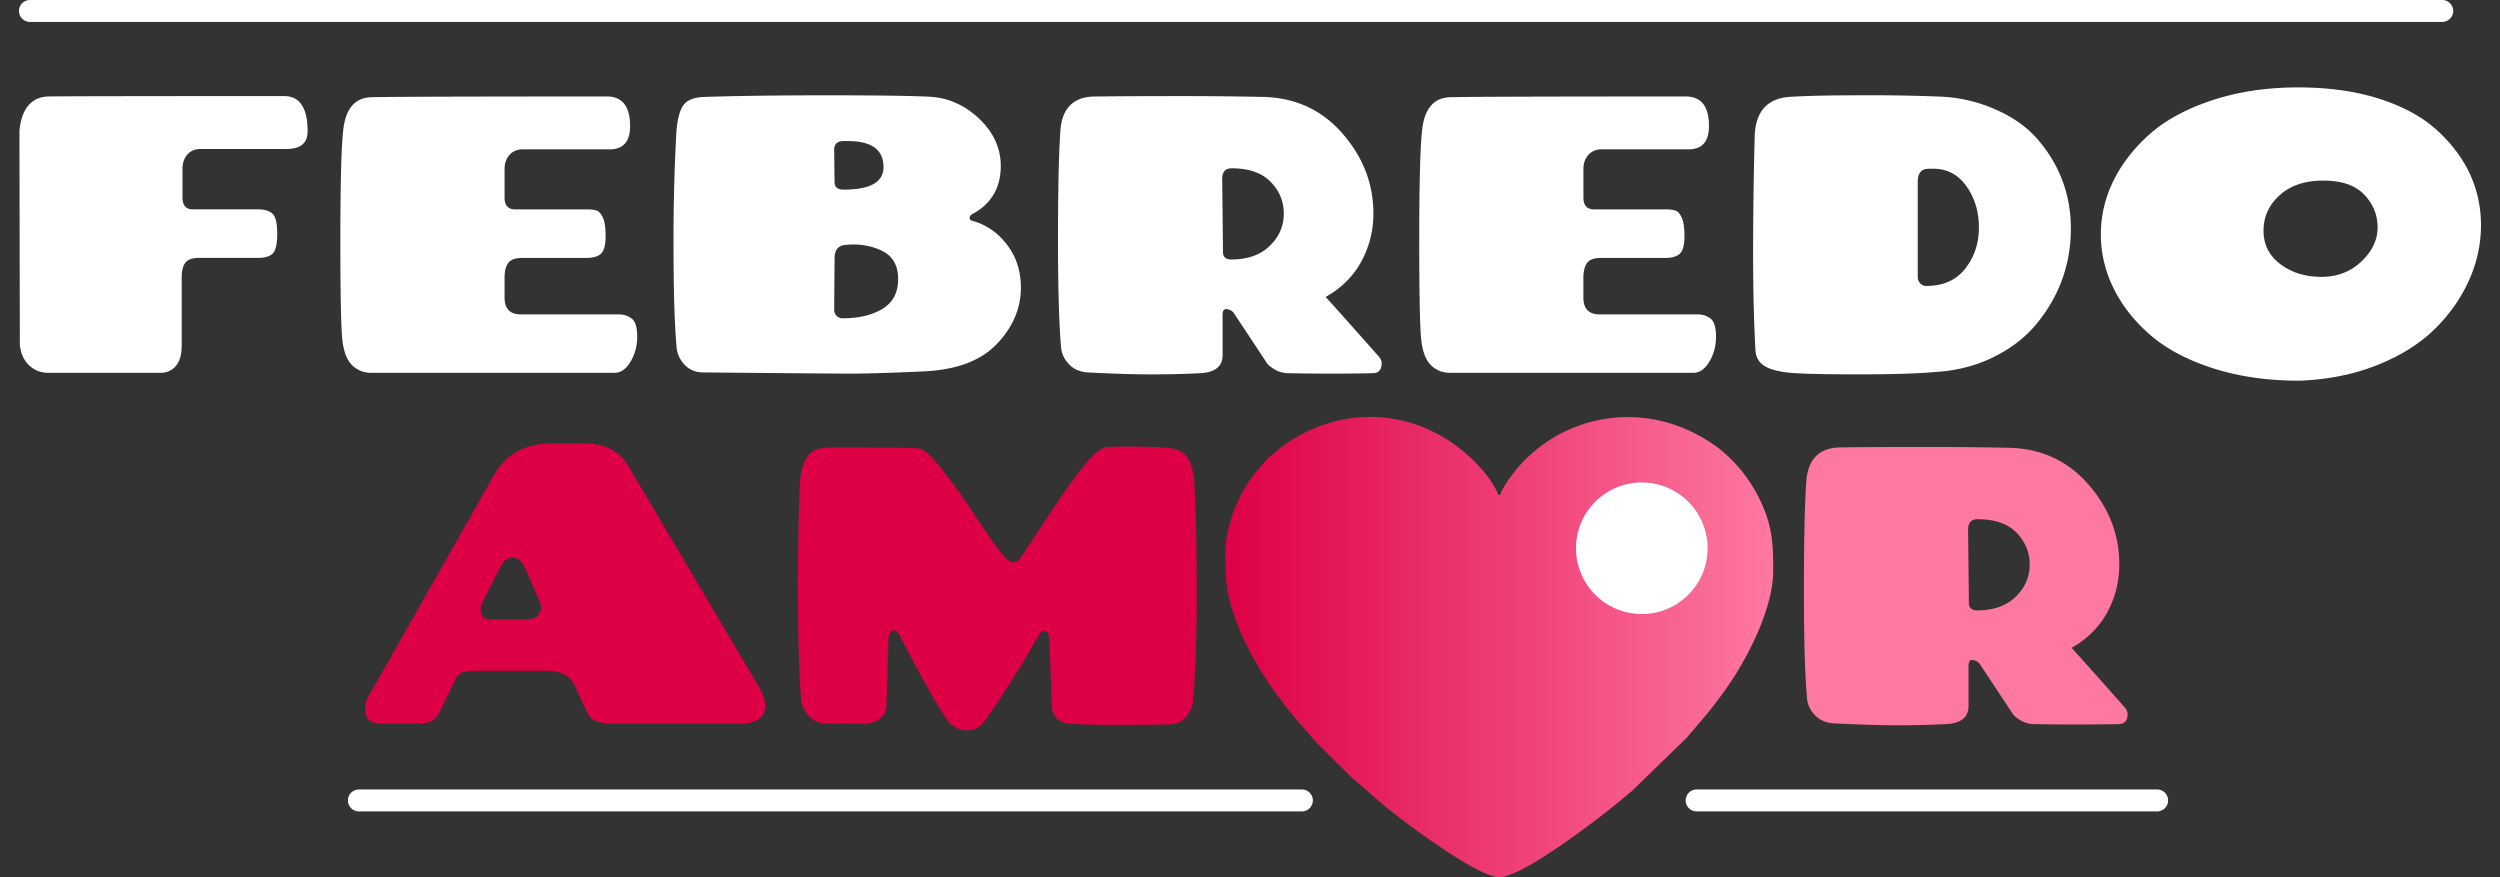
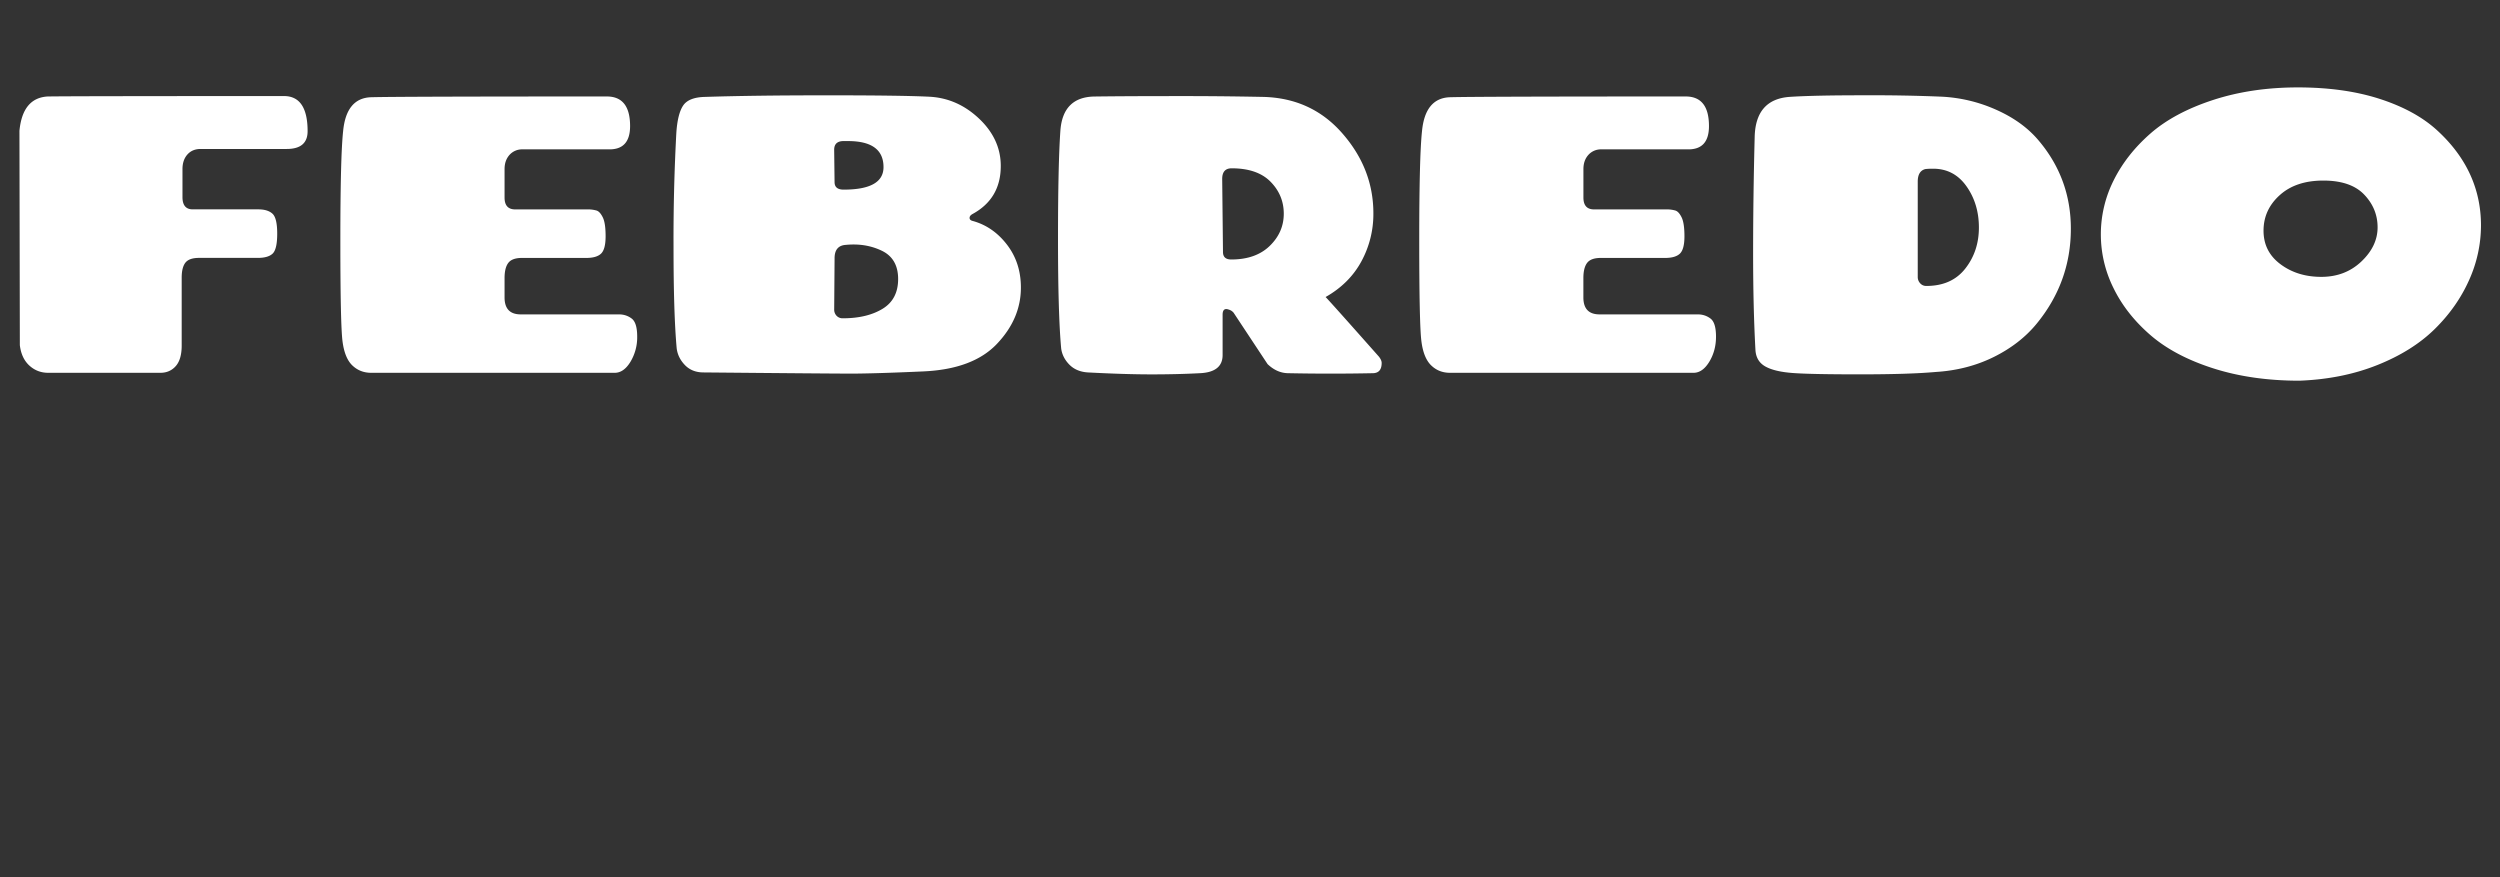
<svg xmlns="http://www.w3.org/2000/svg" width="114" height="40" viewBox="0 0 114 40">
  <rect x="0" y="0" width="114" height="40" fill="#333333" stroke="none" />
  <path fill="#FFF" d="M1.336 16.667c.241.222.528.333.865.333h5.112c.288 0 .522-.102.702-.306s.27-.517.27-.937v-3.096c0-.312.057-.54.171-.685.114-.144.321-.216.621-.216h2.682c.312 0 .537-.065.675-.197.138-.133.207-.436.207-.909 0-.475-.072-.777-.216-.909-.144-.132-.36-.198-.648-.198H8.789c-.312 0-.468-.186-.468-.558V7.711c0-.275.075-.498.225-.666s.351-.252.603-.252h3.924c.636 0 .954-.27.954-.81 0-1.068-.36-1.603-1.08-1.603-6.649.001-10.242.008-10.782.02-.756.048-1.183.569-1.278 1.565l.018 9.774c.047.396.191.706.431.928zM16.924 17H28.03c.276 0 .516-.168.72-.504a2.16 2.16 0 0 0 .306-1.144c0-.426-.084-.701-.252-.827s-.36-.189-.576-.189h-4.482c-.492 0-.738-.258-.738-.774v-.882c0-.312.057-.543.171-.692.114-.15.321-.226.621-.226h2.934c.312 0 .537-.065.675-.197.138-.133.207-.396.207-.792s-.042-.682-.126-.855-.177-.279-.279-.315a1.42 1.42 0 0 0-.441-.054h-3.276c-.324 0-.486-.18-.486-.54V7.711c0-.264.075-.479.225-.647a.769.769 0 0 1 .603-.253h3.96c.624 0 .936-.354.936-1.062 0-.9-.354-1.35-1.062-1.35-6.3 0-9.882.012-10.746.035-.756.024-1.182.54-1.278 1.549-.084.78-.126 2.445-.126 4.994 0 2.551.033 4.081.099 4.591s.216.876.45 1.098c.234.223.519.334.855.334zm21.637-5.833c.12-.012.24-.018.36-.018.468 0 .9.096 1.296.288.492.239.738.669.738 1.286 0 .618-.237 1.071-.711 1.359s-1.077.432-1.809.432a.372.372 0 0 1-.288-.116.399.399 0 0 1-.108-.279l.018-2.34c-.001-.383.167-.587.504-.612zm-.091-4.734h.198c1.08 0 1.62.396 1.62 1.188 0 .684-.606 1.026-1.818 1.026-.276 0-.414-.114-.414-.343l-.018-1.474c0-.264.144-.397.432-.397zm-7.325-1.61c-.168.258-.27.681-.306 1.269a90.12 90.12 0 0 0-.126 5.175c0 2.022.048 3.562.144 4.617.036.288.162.543.378.766.216.222.498.333.846.333 3.816.035 6.06.054 6.732.054.672 0 1.764-.033 3.276-.1 1.512-.065 2.634-.482 3.366-1.251.732-.768 1.098-1.625 1.098-2.573 0-.756-.213-1.41-.639-1.962s-.951-.912-1.575-1.08c-.084-.024-.126-.069-.126-.136 0-.065.042-.122.126-.171.864-.468 1.296-1.199 1.296-2.195 0-.816-.33-1.536-.99-2.16-.66-.624-1.419-.957-2.277-.999s-2.403-.063-4.635-.063-4.092.024-5.58.072c-.505.01-.841.146-1.008.404zm25.019 2.852c.78 0 1.371.204 1.773.612.401.408.603.894.603 1.458s-.213 1.053-.639 1.467-1.011.621-1.755.621c-.252 0-.378-.114-.378-.342l-.036-3.33c0-.324.144-.486.432-.486zm5.913 4.248a4.517 4.517 0 0 0 .549-2.196c0-1.355-.474-2.573-1.422-3.653-.947-1.08-2.166-1.632-3.654-1.656a179.753 179.753 0 0 0-3.905-.036c-1.572 0-2.814.007-3.726.019-.972.012-1.494.534-1.566 1.565-.072 1.032-.108 2.68-.108 4.941s.048 3.921.144 4.977c.036.276.159.522.369.738s.489.336.837.36c1.14.06 2.112.09 2.916.09.804 0 1.545-.019 2.223-.055.678-.035 1.017-.312 1.017-.827v-1.837c0-.228.096-.306.288-.233a.432.432 0 0 1 .216.144l1.547 2.34c.289.276.606.414.955.414a93.645 93.645 0 0 0 3.833 0c.276 0 .414-.155.414-.468 0-.084-.042-.18-.126-.288-1.392-1.571-2.201-2.478-2.43-2.718.721-.409 1.263-.948 1.629-1.621zM66.118 17h11.106c.275 0 .516-.168.72-.504s.306-.717.306-1.144c0-.426-.084-.701-.252-.827s-.36-.189-.576-.189H72.94c-.492 0-.738-.258-.738-.774v-.882c0-.312.057-.543.171-.692.114-.15.321-.226.621-.226h2.935c.312 0 .536-.065.675-.197.138-.133.207-.396.207-.792s-.043-.682-.126-.855c-.084-.174-.178-.279-.279-.315a1.424 1.424 0 0 0-.441-.054H72.69c-.324 0-.486-.18-.486-.54V7.711c0-.264.075-.479.225-.647a.771.771 0 0 1 .604-.253h3.96c.624 0 .936-.354.936-1.062 0-.9-.354-1.35-1.062-1.35-6.3 0-9.882.012-10.746.035-.756.024-1.182.54-1.278 1.549-.084.78-.126 2.445-.126 4.994 0 2.551.033 4.081.1 4.591.065.51.216.876.449 1.098.231.223.516.334.852.334zm24.795-.72c.798-.396 1.449-.9 1.953-1.513 1.044-1.271 1.565-2.718 1.565-4.338 0-1.535-.498-2.886-1.493-4.05-.48-.563-1.119-1.022-1.918-1.377a6.91 6.91 0 0 0-2.483-.594 77.164 77.164 0 0 0-3.555-.063c-1.513 0-2.635.024-3.366.072-1.044.072-1.578.684-1.603 1.836-.048 1.86-.071 3.621-.071 5.283s.035 3.141.107 4.437c.024.337.174.583.45.738.276.156.687.255 1.233.297.546.042 1.568.063 3.068.063s2.652-.036 3.456-.108c.973-.059 1.859-.288 2.657-.683zM87.79 7.711c.084-.012.204-.018.36-.018.636 0 1.143.267 1.521.801s.567 1.161.567 1.881-.207 1.344-.621 1.872-1.005.792-1.773.792a.36.36 0 0 1-.288-.126.412.412 0 0 1-.107-.271V8.288c-.001-.325.113-.516.341-.577zm20.609 8.938c1.068-.426 1.941-.973 2.619-1.639s1.2-1.406 1.566-2.223a6.069 6.069 0 0 0 .549-2.502c0-1.68-.672-3.132-2.016-4.356-.66-.6-1.53-1.073-2.61-1.422-1.08-.348-2.322-.521-3.726-.521s-2.694.191-3.87.575c-1.177.385-2.128.895-2.854 1.53-.726.637-1.284 1.348-1.674 2.133a5.488 5.488 0 0 0-.007 4.914c.384.786.941 1.497 1.674 2.134.731.636 1.686 1.143 2.862 1.521 1.176.378 2.489.567 3.941.567 1.296-.049 2.479-.285 3.546-.711zm-.719-4.726c-.492.468-1.101.702-1.827.702s-1.347-.191-1.862-.576c-.517-.384-.774-.894-.774-1.53s.246-1.176.738-1.619c.491-.444 1.154-.666 1.988-.666s1.455.213 1.863.639.612.924.612 1.494-.246 1.089-.738 1.556z" />
-   <path fill="#D04" d="M26.616 20.219h-1.44c-1.212 0-2.088.469-2.628 1.404l-5.634 9.936c-.18.252-.27.518-.27.793a.6.6 0 0 0 .018.145c.035.335.288.503.755.503h1.62c.276 0 .486-.039.63-.117s.276-.225.396-.441l.702-1.457c.083-.168.192-.277.324-.324.132-.049.324-.072.576-.072h3.402c.576.047.942.246 1.098.594l.522 1.115c.084.18.15.307.198.379.168.214.547.323 1.135.323h5.796c.288 0 .54-.066.756-.199.216-.131.324-.332.324-.602 0-.271-.12-.604-.36-1l-5.886-9.953c-.397-.685-1.075-1.027-2.034-1.027zm-3.241 5.203c.228 0 .414.156.558.467l.684 1.549a.81.81 0 0 1 .054.287c0 .098-.048.207-.144.334-.096.125-.27.189-.522.189h-1.638c-.3 0-.45-.156-.45-.469 0-.084.024-.18.072-.287l.828-1.639c.144-.287.33-.431.558-.431zm18.559-4.968c-.204-.036-1.566-.054-4.086-.054-.492 0-.834.138-1.026.414-.192.276-.306.667-.342 1.17-.06 1.055-.09 2.709-.09 4.959s.048 3.908.144 4.977c.036.275.153.521.351.738.198.215.459.33.783.342h1.782c.252-.012.474-.088.666-.225a.702.702 0 0 0 .306-.551l.09-2.969c0-.191.03-.33.09-.414s.129-.113.207-.09c.078.023.146.096.207.215 1.008 1.945 1.722 3.217 2.142 3.816.24.348.546.521.918.521s.672-.174.9-.521a53.527 53.527 0 0 0 2.376-3.779c.096-.191.201-.27.315-.234.114.035.177.197.189.486l.108 2.969a.773.773 0 0 0 .243.551.82.82 0 0 0 .513.225c.528.035 1.239.053 2.133.053.894 0 1.707-.006 2.439-.018.336 0 .6-.113.792-.342s.3-.486.324-.773c.108-1.201.162-2.842.162-4.924s-.036-3.752-.108-5.012c-.036-.492-.147-.873-.333-1.144-.186-.27-.561-.417-1.125-.44-.564-.024-1.056-.036-1.476-.036s-.762.006-1.026.018c-.264.013-.618.291-1.062.837-.444.547-1.008 1.34-1.692 2.385s-1.08 1.645-1.188 1.801-.231.232-.369.232c-.138 0-.321-.143-.549-.432-.228-.287-.63-.867-1.206-1.736a28.727 28.727 0 0 0-1.53-2.133c-.445-.552-.769-.846-.972-.882z" />
-   <path fill="#FE79A2" d="M90.177 23.676c.78 0 1.371.203 1.773.611.401.408.603.895.603 1.459s-.213 1.053-.639 1.467-1.011.621-1.755.621c-.252 0-.378-.115-.378-.342l-.036-3.33c0-.324.144-.486.432-.486zm5.913 4.248a4.518 4.518 0 0 0 .549-2.197c0-1.355-.474-2.572-1.422-3.652-.948-1.081-2.166-1.632-3.653-1.657a179.92 179.92 0 0 0-3.906-.036c-1.572 0-2.814.007-3.727.019-.972.012-1.494.534-1.565 1.565-.072 1.033-.108 2.68-.108 4.941s.048 3.922.145 4.977c.035.277.158.523.369.738.209.217.488.336.837.361 1.14.059 2.111.09 2.916.09.804 0 1.544-.02 2.223-.055.678-.035 1.017-.313 1.017-.828v-1.836c0-.229.096-.307.288-.234a.434.434 0 0 1 .216.145l1.549 2.34c.287.275.605.414.953.414a101.698 101.698 0 0 0 3.834 0c.276 0 .414-.156.414-.469 0-.084-.042-.18-.126-.287-1.392-1.572-2.202-2.479-2.43-2.719.718-.409 1.261-.948 1.627-1.62z" />
  <linearGradient id="a" x1="55.872" x2="80.859" y1="29.506" y2="29.506" gradientUnits="userSpaceOnUse">
    <stop offset="0" stop-color="#d04" />
    <stop offset="1" stop-color="#fe79a2" />
  </linearGradient>
-   <path fill="url(#a)" fill-rule="evenodd" d="M55.872 25.225c0 1.428.082 2.076.623 3.42.422 1.049 1.125 2.23 1.807 3.131.412.543.641.854 1.102 1.367l.572.664 1.462 1.453c.073.074.12.129.2.195l1.565 1.352c.945.765 4.186 3.193 5.163 3.193 1.056 0 4.496-2.635 5.567-3.531.17-.141.286-.246.46-.379l2.507-2.436.775-.904a19.045 19.045 0 0 0 1.408-1.9c.796-1.262 1.775-3.223 1.775-4.836 0-1.32-.052-2.1-.644-3.301a6.76 6.76 0 0 0-1.778-2.224c-.151-.123-.296-.217-.463-.327-2.81-1.853-6.381-1.401-8.605.987-.277.297-.87 1.061-.954 1.416h-.099c-.063-.27-.459-.832-.66-1.068-2.458-2.87-6.335-3.298-9.306-1.049-.1.075-.115.098-.211.186-.107.1-.141.104-.246.197-.159.139-.594.657-.74.842a6.278 6.278 0 0 0-.621 1.008c-.309.62-.659 1.641-.659 2.544z" clip-rule="evenodd" />
-   <path fill="#FFF" fill-rule="evenodd" d="M74.866 22a3 3 0 1 1 0 6 3 3 0 0 1 0-6zm-58.5 14h43a.5.5 0 0 1 0 1h-43a.5.5 0 0 1 0-1zm-15-36h110a.5.5 0 0 1 0 1h-110a.5.5 0 0 1 0-1zm76 36h21a.5.5 0 1 1 0 1h-21a.5.5 0 0 1 0-1z" clip-rule="evenodd" />
</svg>